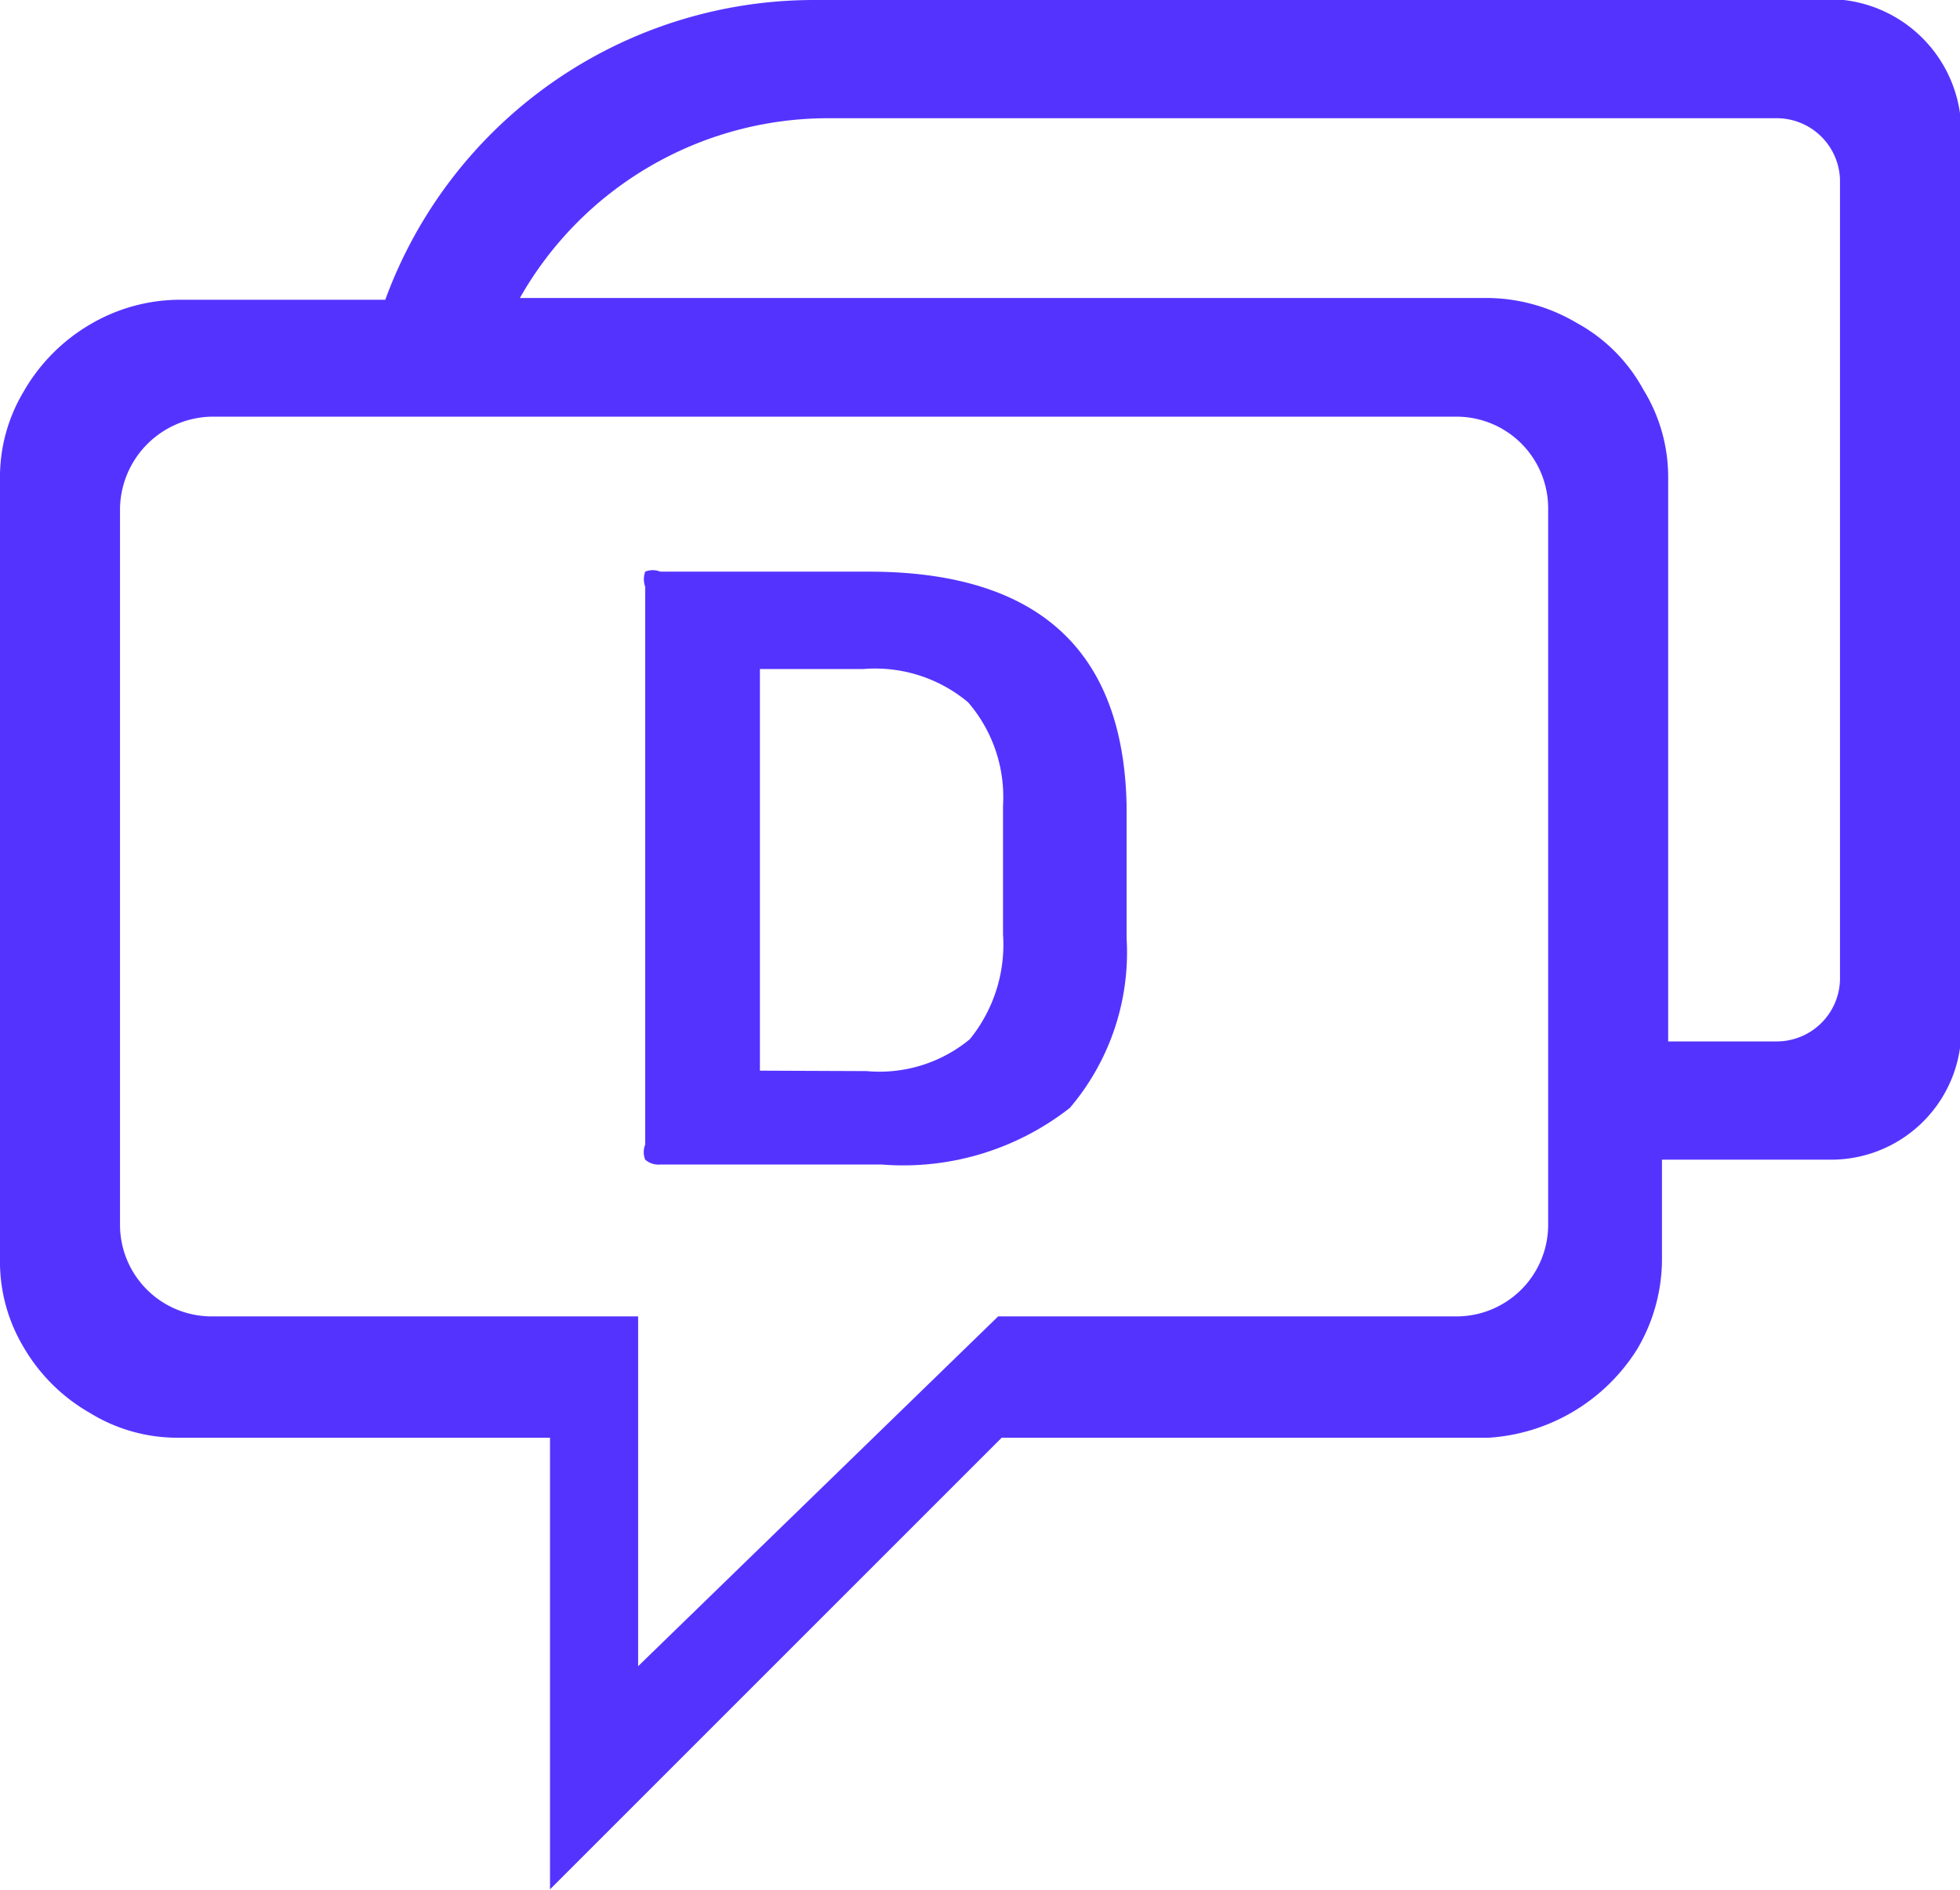
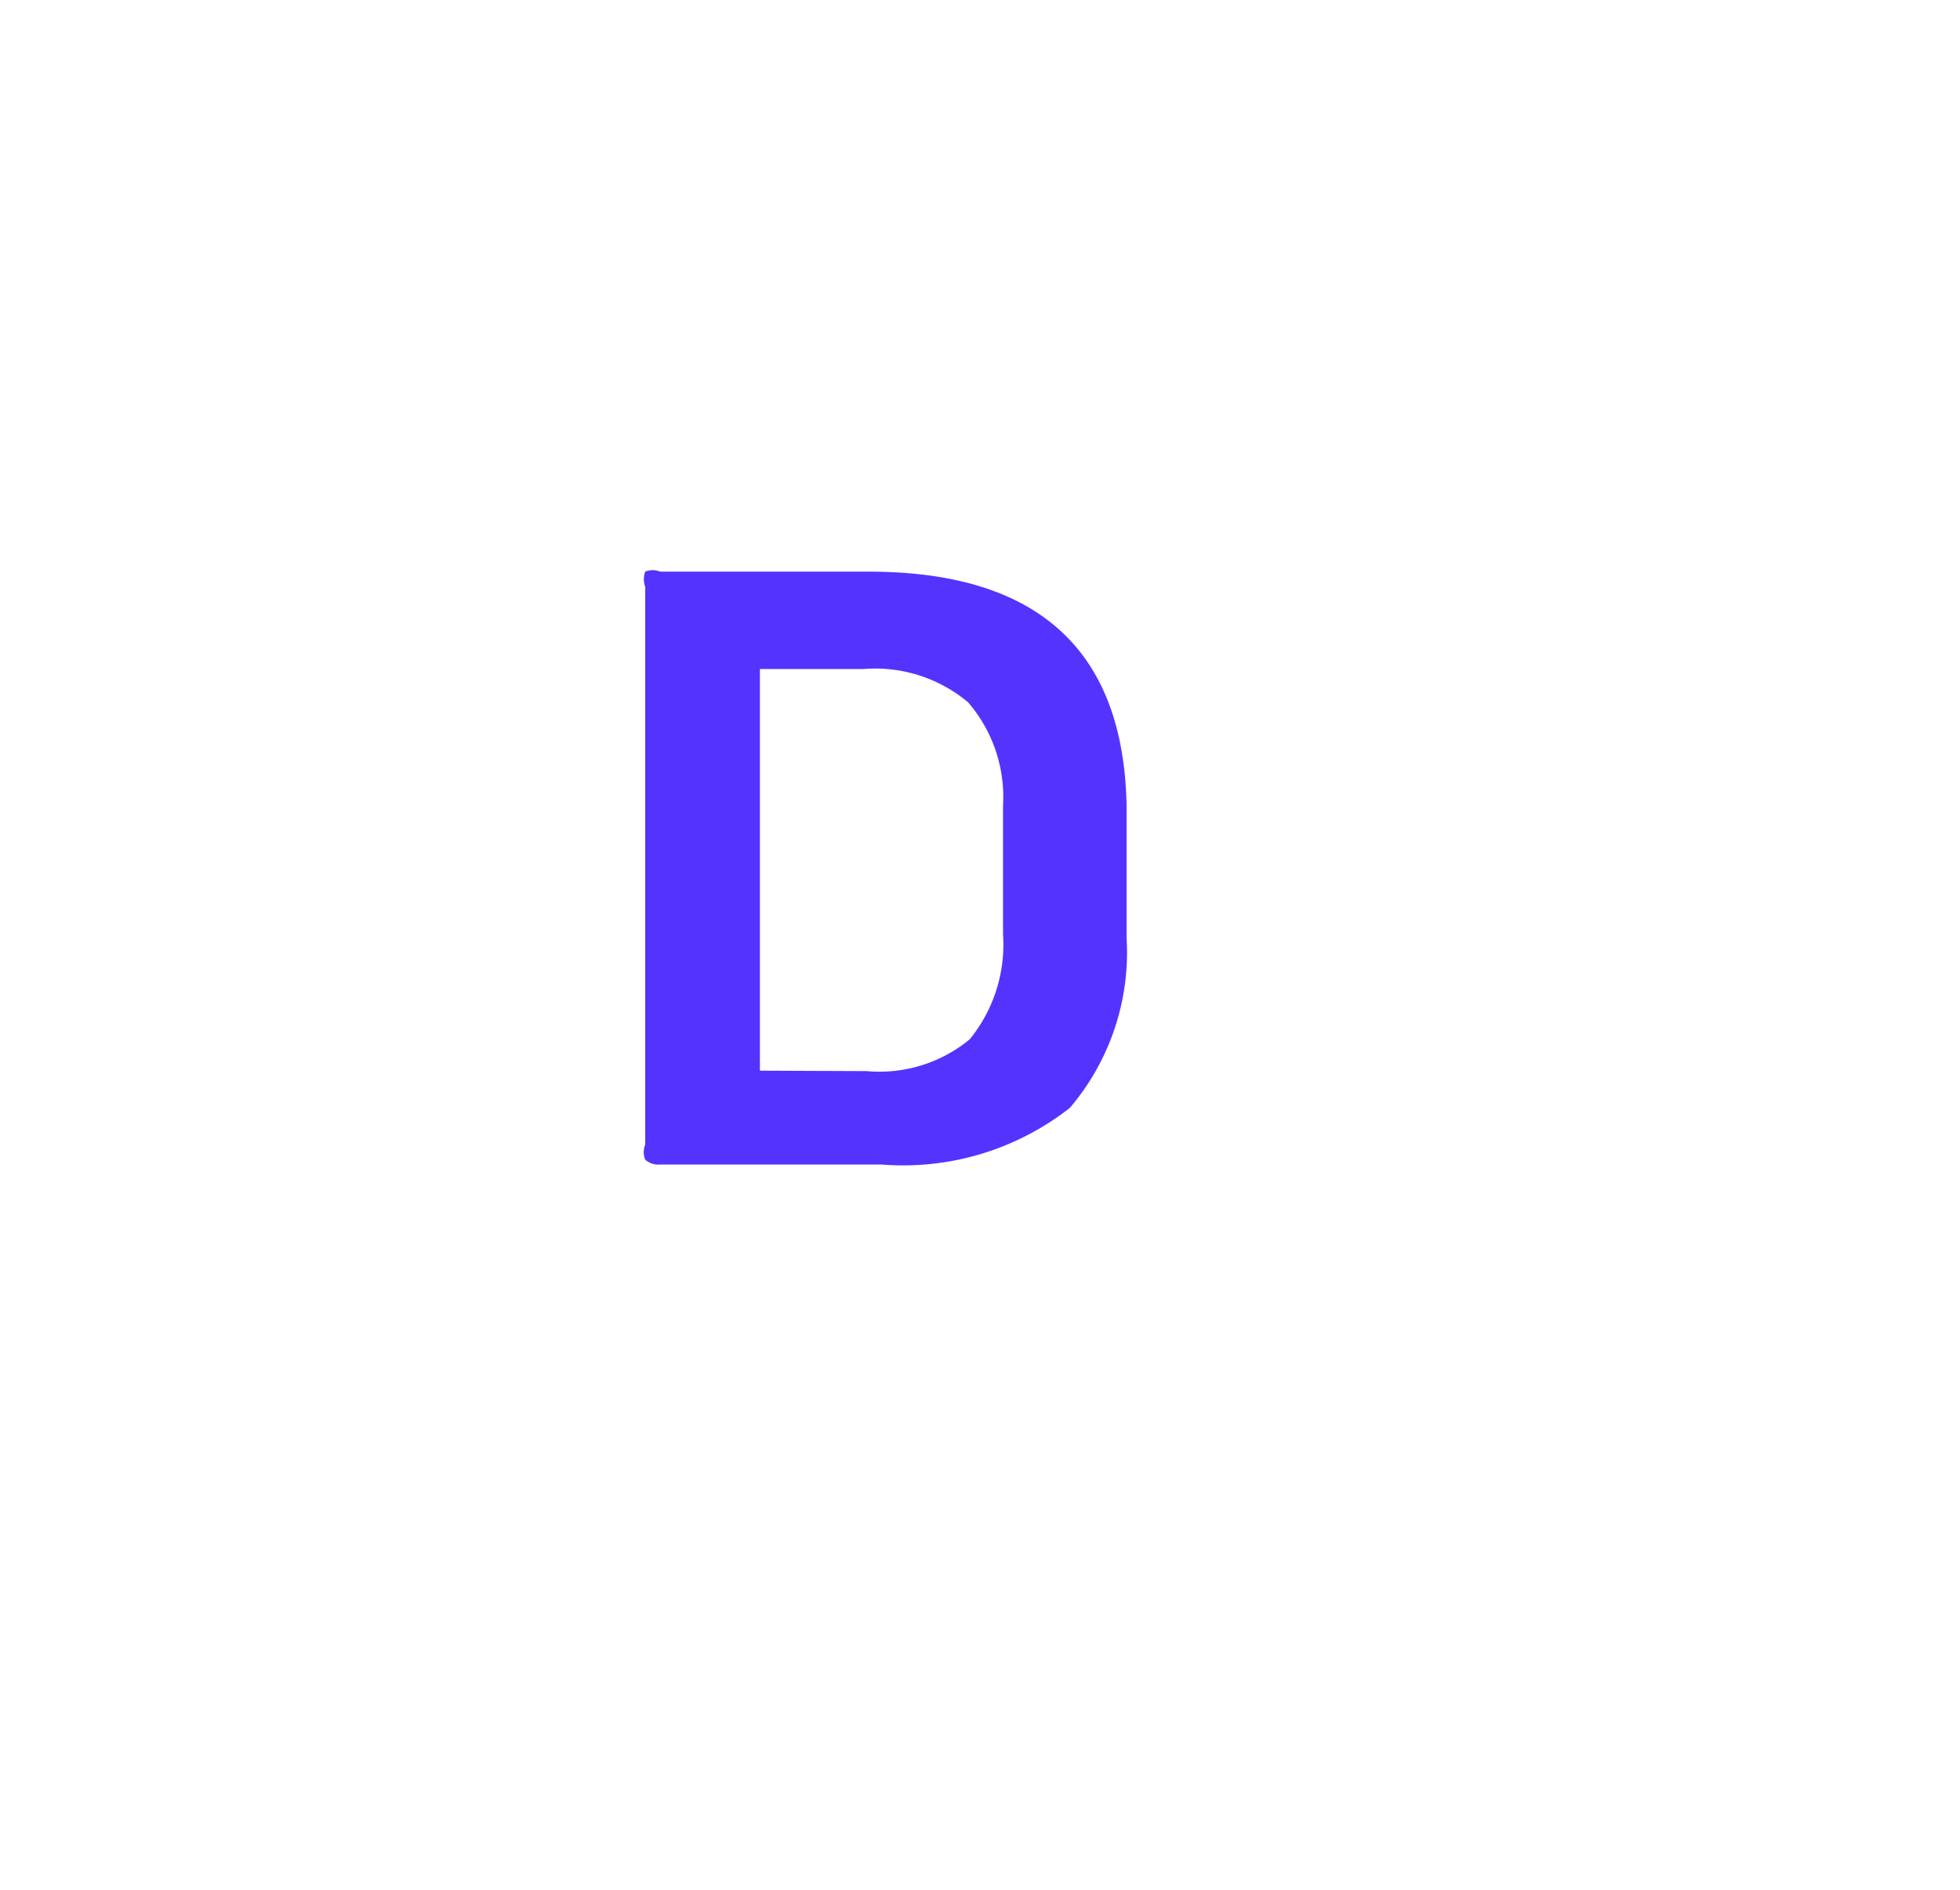
<svg xmlns="http://www.w3.org/2000/svg" viewBox="0 0 44.26 42.68">
  <defs>
    <style>.a{fill:#53f;}</style>
  </defs>
  <title>favicon1</title>
-   <path class="a" d="M45.22.81H22.34a10.31,10.31,0,0,0-9.67,6.77H8a4,4,0,0,0-2,.56A4.14,4.14,0,0,0,4.5,9.66a3.76,3.76,0,0,0-.53,2V29.23a3.76,3.76,0,0,0,.53,2A4.06,4.06,0,0,0,6,32.72a3.76,3.76,0,0,0,2,.56h8.39v10.2l10.2-10.2h11a4.28,4.28,0,0,0,3.35-2,4,4,0,0,0,.56-2V27h3.76a2.94,2.94,0,0,0,3-2.9V3.79a3,3,0,0,0-3-3ZM38.93,28.47a2.07,2.07,0,0,1-2.07,2.07H26.51l-8.13,7.9v-7.9H8.75a2.07,2.07,0,0,1-2.07-2.07h0V12.29a2.11,2.11,0,0,1,2.07-2.07H36.86a2.07,2.07,0,0,1,2.07,2.07h0Zm6.59-5.53a1.43,1.43,0,0,1-1.43,1.39H41.64V11.61a3.76,3.76,0,0,0-.56-2,3.76,3.76,0,0,0-1.51-1.51,4,4,0,0,0-2-.56H15.71a8,8,0,0,1,7-4.06H44.09a1.43,1.43,0,0,1,1.43,1.39Z" transform="translate(-3.97 -0.81)" />
  <path class="a" d="M18.54,27a.45.45,0,0,1,0-.34V14.06a.49.49,0,0,1,0-.34.45.45,0,0,1,.34,0h4.7q5.72,0,5.83,5.27v3a5.42,5.42,0,0,1-1.28,3.84,6.1,6.1,0,0,1-4.25,1.28h-5A.45.45,0,0,1,18.54,27Zm5-2a3.2,3.2,0,0,0,2.33-.72,3.39,3.39,0,0,0,.75-2.37V19a3.27,3.27,0,0,0-.79-2.33,3.27,3.27,0,0,0-2.37-.75H21.13v9.07Z" transform="translate(-3.97 -0.81)" />
</svg>